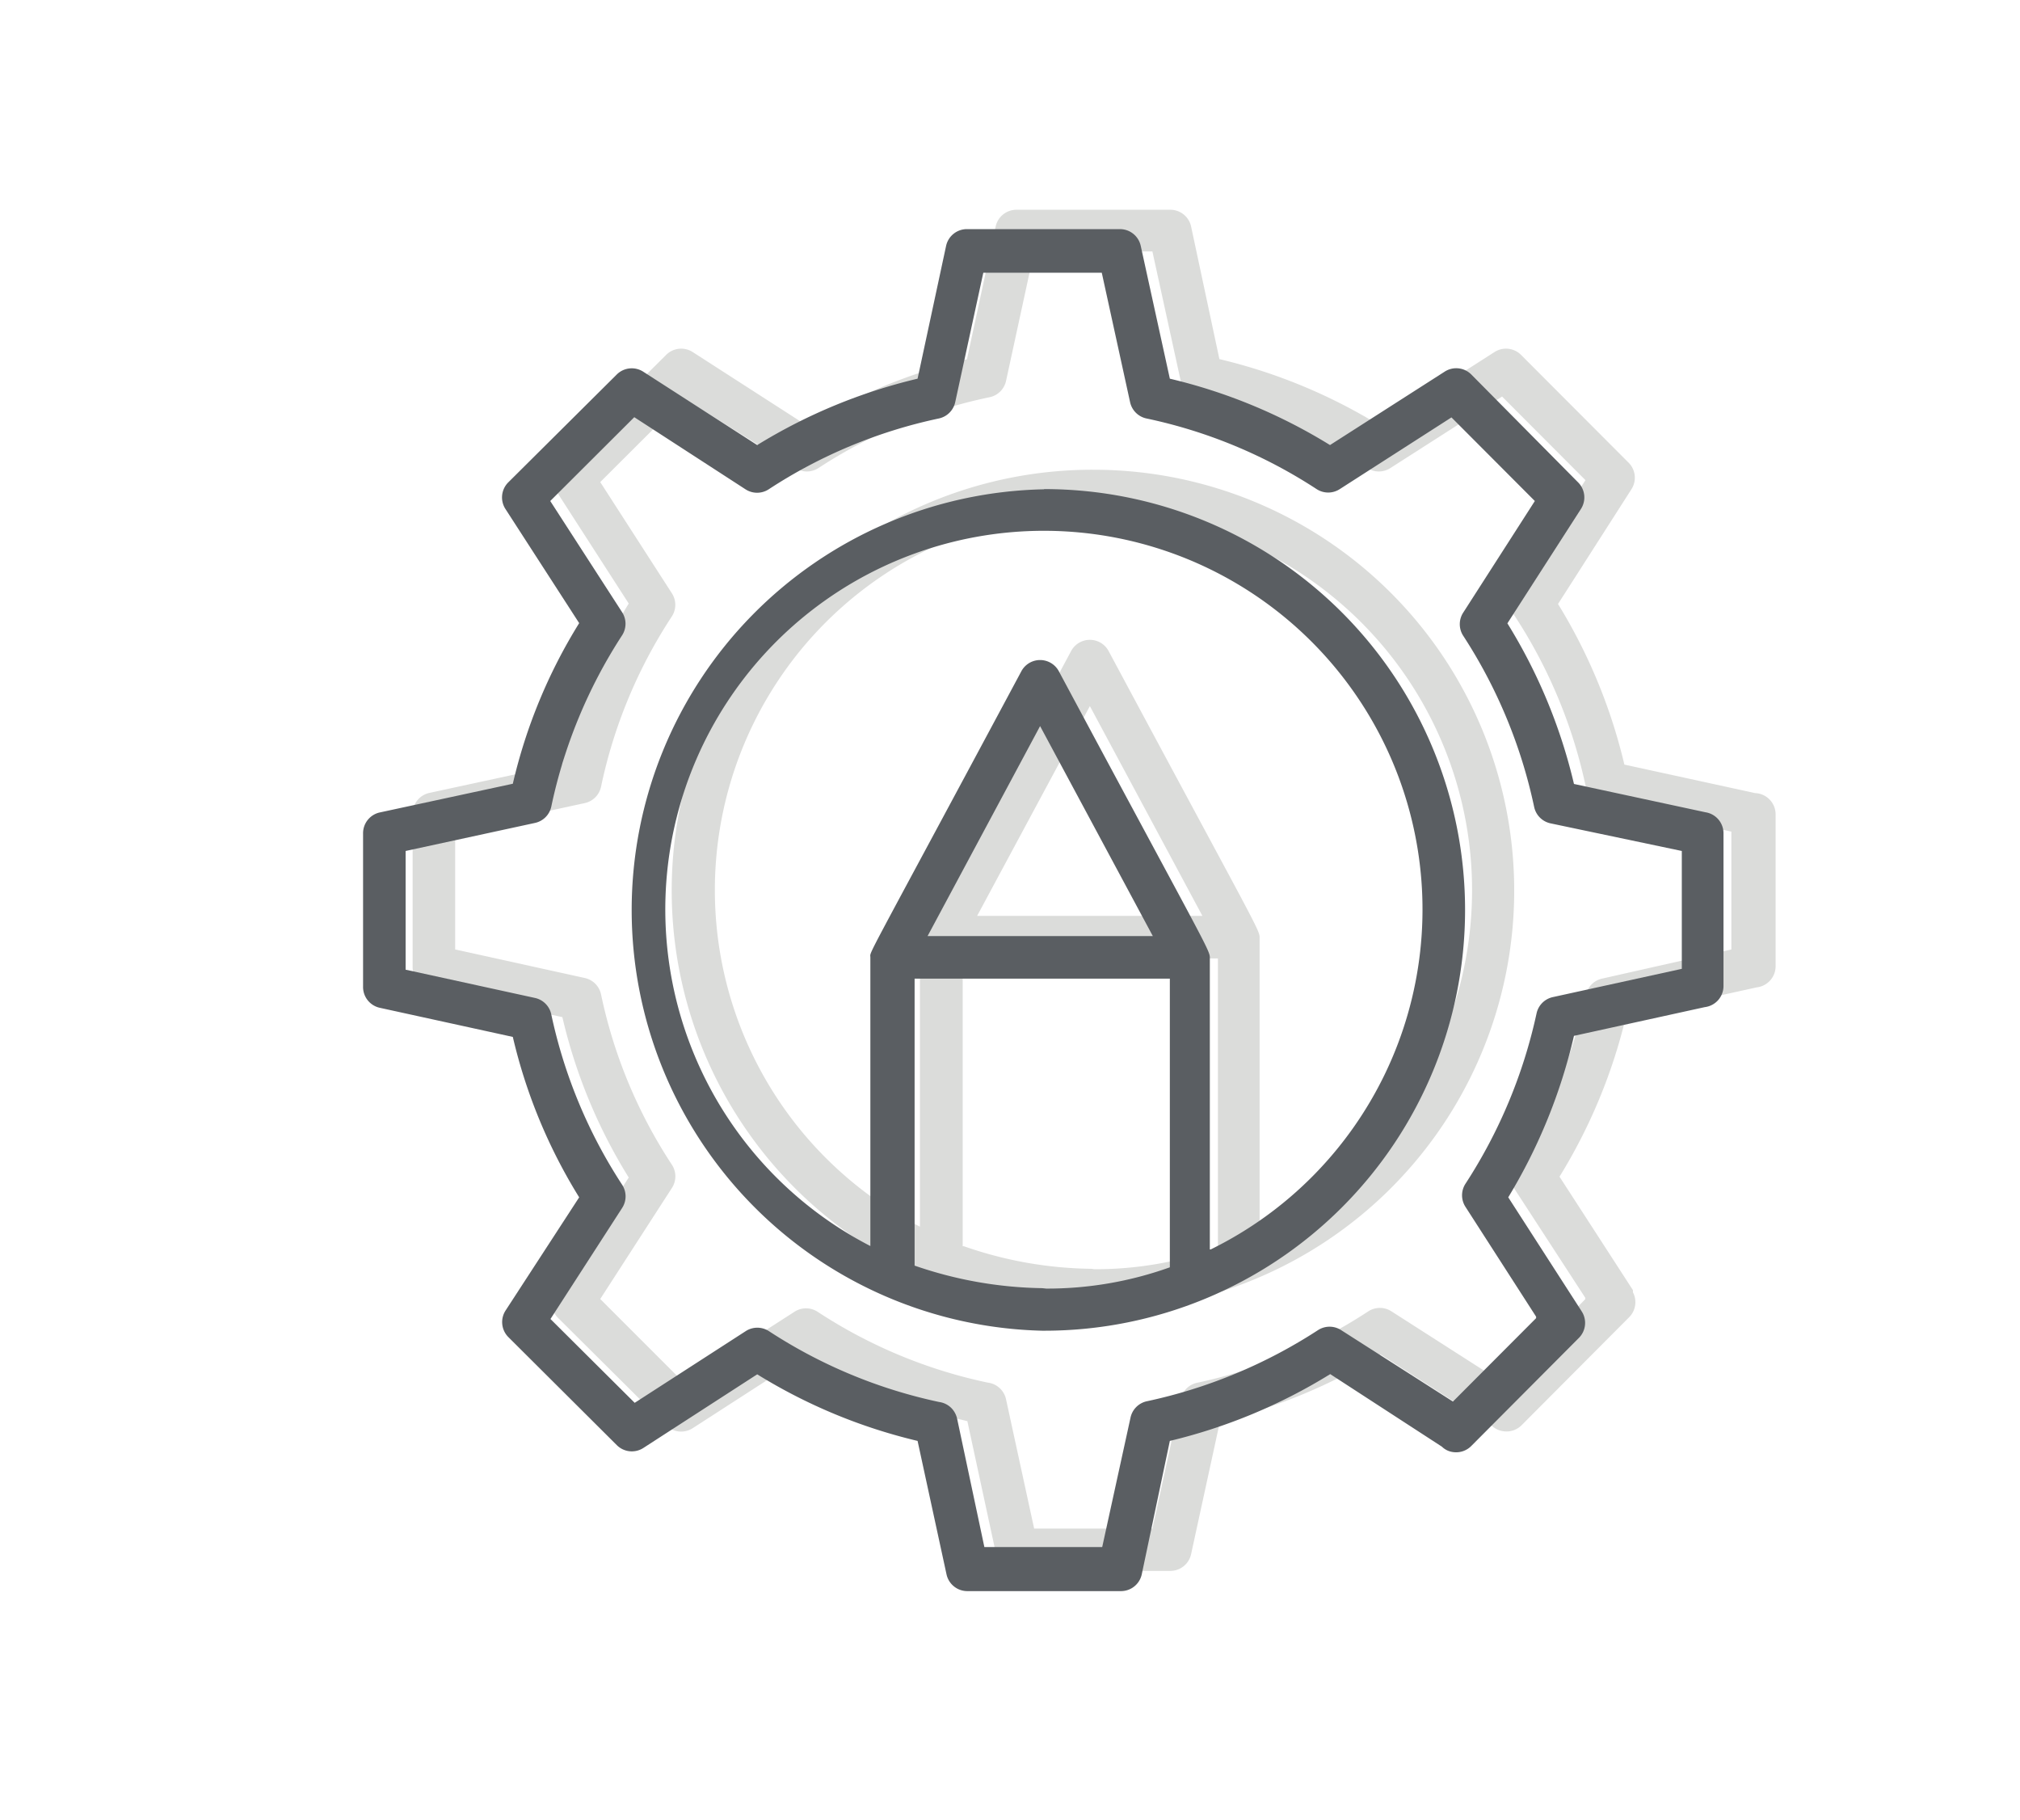
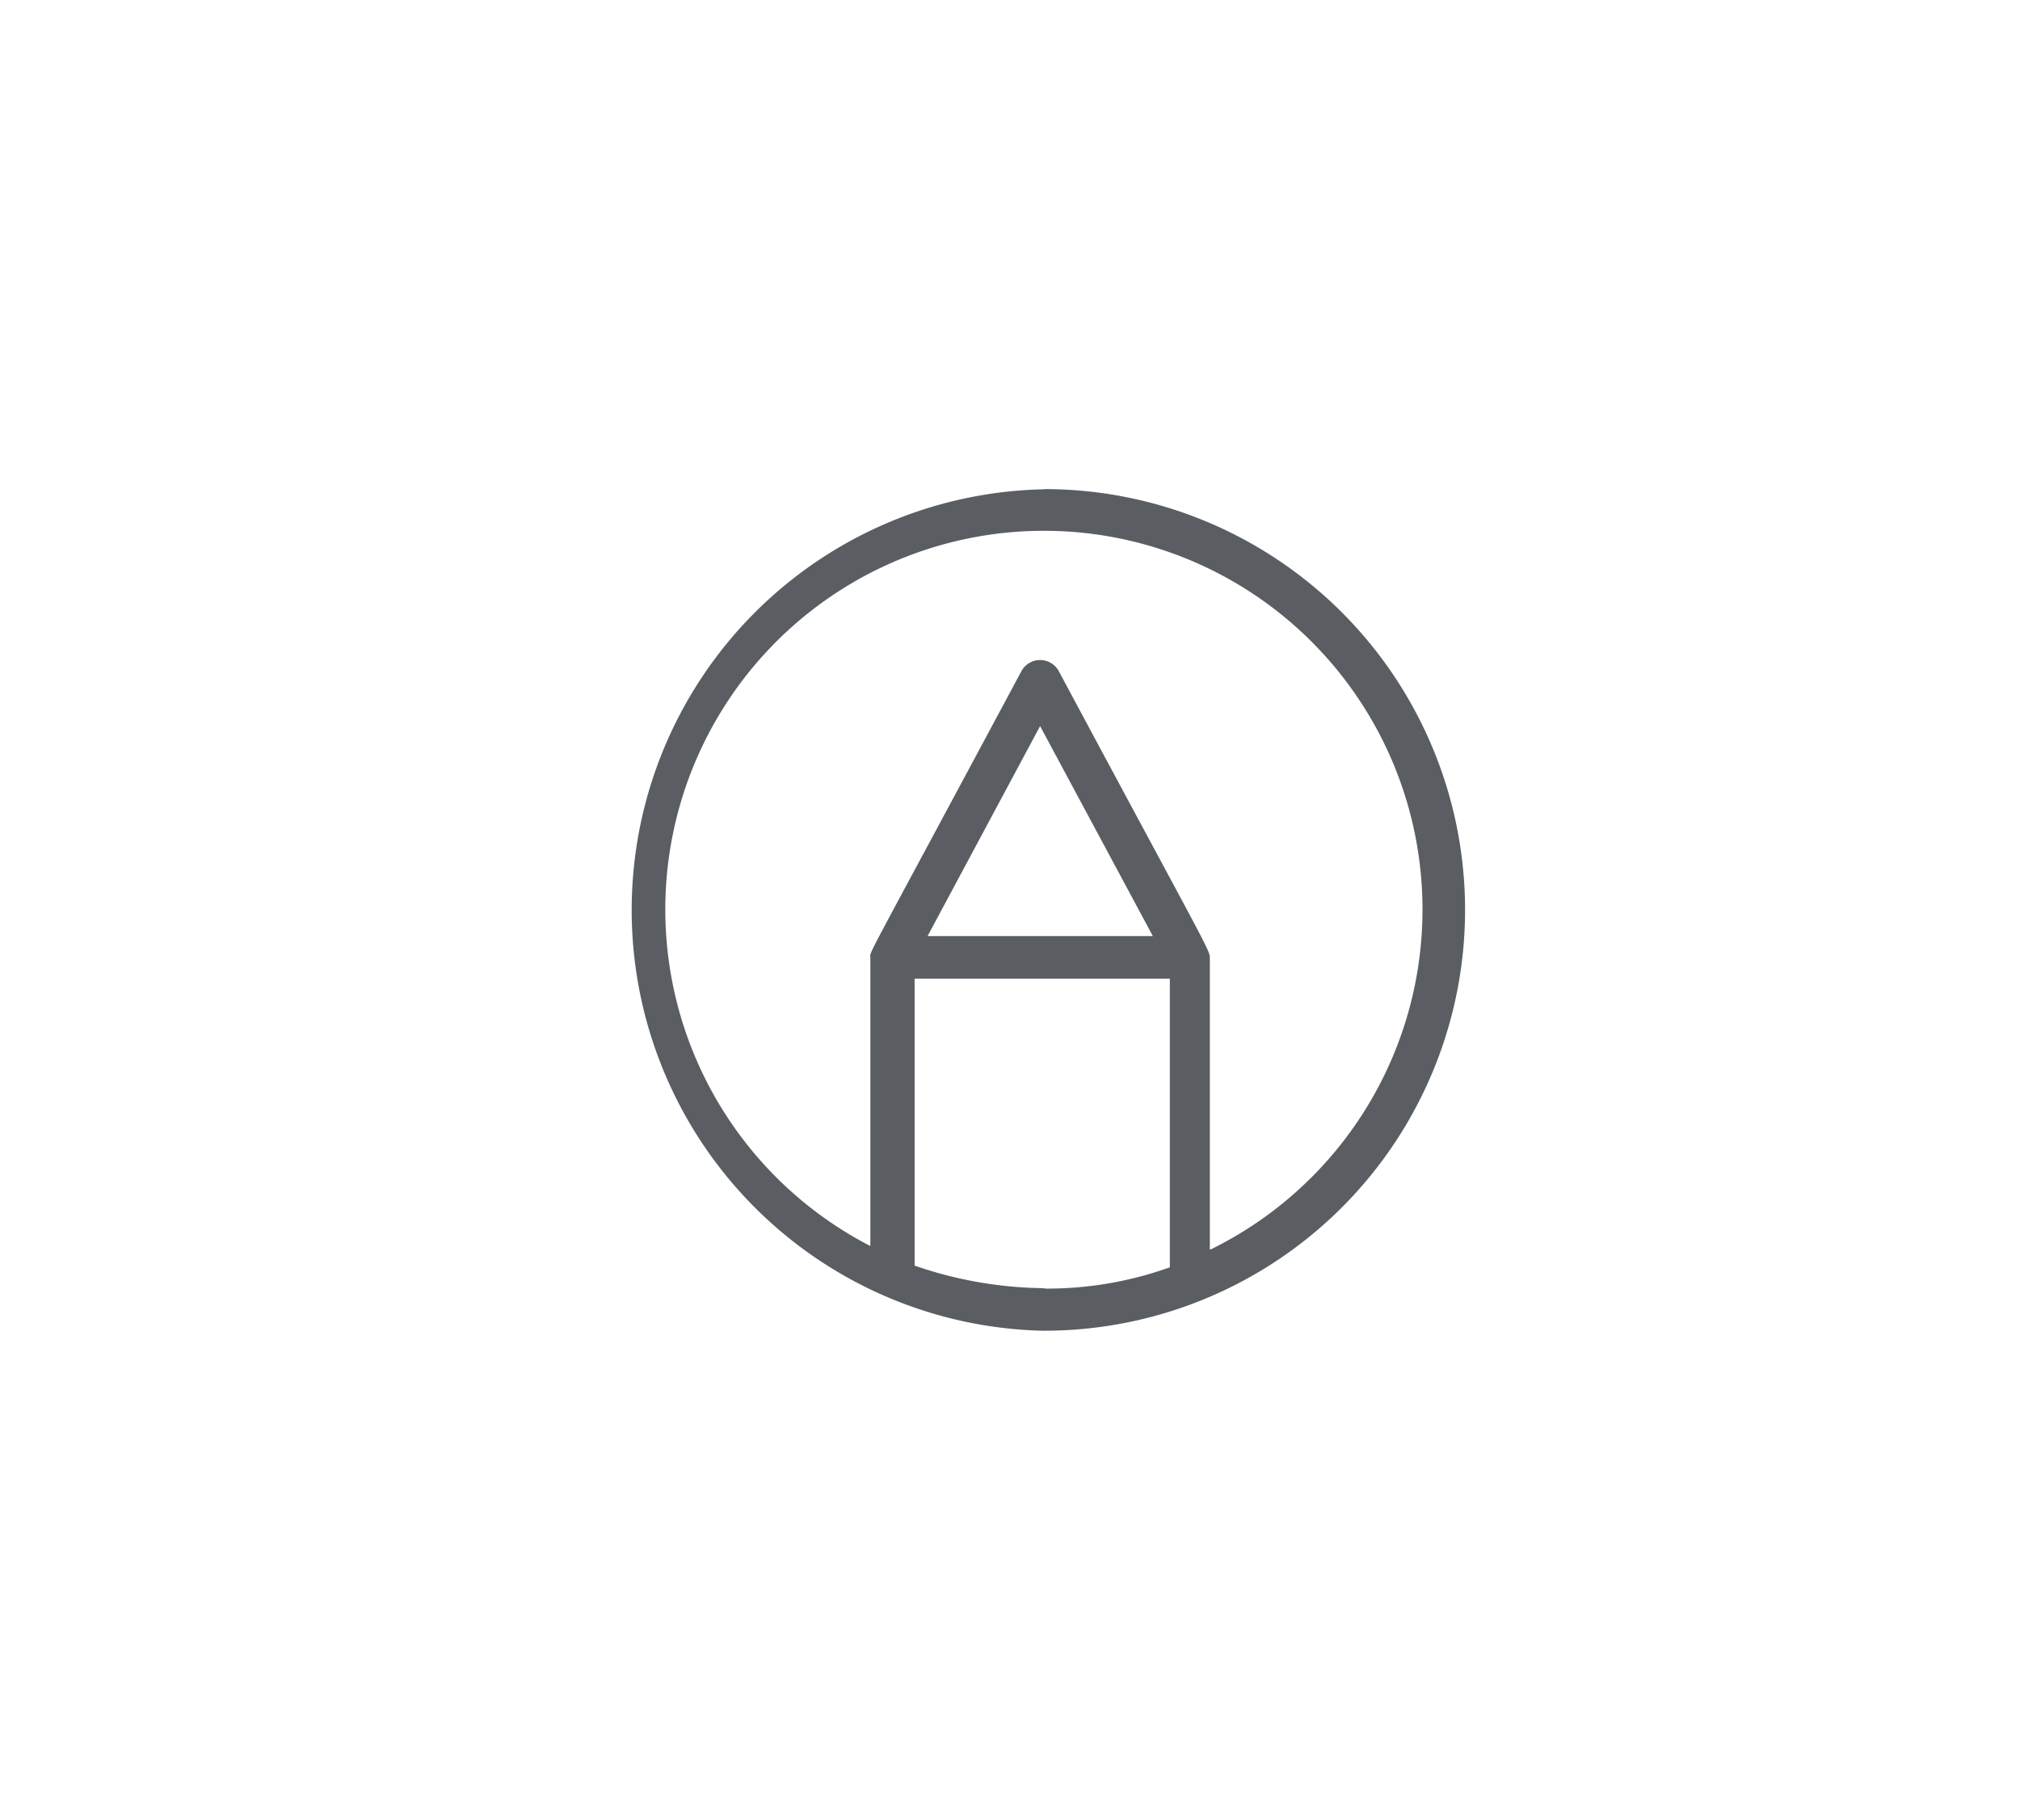
<svg xmlns="http://www.w3.org/2000/svg" id="Layer_1" data-name="Layer 1" viewBox="0 0 94.97 85.53">
  <defs>
    <style>.cls-1{fill:#dbdcda}.cls-2{fill:#5a5e62}</style>
  </defs>
-   <path class="cls-1" d="m82.52 37.28-6.15-1.34a25.69 25.69 0 0 0-3.12-7.55L76.7 23a1 1 0 0 0-.13-1.25l-5.06-5.07a1 1 0 0 0-1.25-.13L64.87 20a25.63 25.63 0 0 0-7.54-3.12L56 10.65a1 1 0 0 0-1-.79h-7.19a1 1 0 0 0-1 .79l-1.35 6.24A25.8 25.8 0 0 0 37.93 20l-5.36-3.45a1 1 0 0 0-1.25.13l-5.09 5.07A1 1 0 0 0 26.1 23l3.46 5.37a25.52 25.52 0 0 0-3.12 7.55l-6.25 1.35a1 1 0 0 0-.79 1v7.18a1 1 0 0 0 .79 1l6.25 1.36a25 25 0 0 0 3.12 7.54l-3.46 5.34a1 1 0 0 0 .13 1.25L31.32 67a1 1 0 0 0 1.25.13l5.36-3.46a25.46 25.46 0 0 0 7.55 3.13l1.35 6.25a1 1 0 0 0 1 .79H55a1 1 0 0 0 1-.79l1.36-6.25a25.9 25.9 0 0 0 7.55-3.13l5.24 3.36a1 1 0 0 0 .57.25 1 1 0 0 0 .82-.29l5.06-5.08a1 1 0 0 0 .17-1.17.47.47 0 0 0 0-.1l-3.45-5.33a25.67 25.67 0 0 0 3.13-7.55l6.15-1.35a1 1 0 0 0 .88-1v-7.14a1 1 0 0 0-.96-.99Zm-1.12 7.35L75.32 46a1 1 0 0 0-.76.77 23.78 23.78 0 0 1-3.34 8.05 1 1 0 0 0 0 1.09L74.53 61v.07L70.67 65l-5.25-3.36a1 1 0 0 0-1.09 0A23.66 23.66 0 0 1 56.27 65a1 1 0 0 0-.76.77l-1.33 6.08h-5.56l-1.32-6.07a1 1 0 0 0-.86-.79 23.35 23.35 0 0 1-8-3.33 1 1 0 0 0-1.09 0L32.16 65l-3.94-3.94 3.37-5.22a1 1 0 0 0 0-1.09 23.23 23.23 0 0 1-3.33-8 1 1 0 0 0-.77-.78l-6.09-1.34v-5.56l6.09-1.32a1 1 0 0 0 .77-.78 23.29 23.29 0 0 1 3.33-8 1 1 0 0 0 0-1.08l-3.37-5.23 3.94-3.93L37.39 22a1 1 0 0 0 1.09 0 23.4 23.4 0 0 1 8.05-3.33 1 1 0 0 0 .77-.77l1.32-6.08h5.56l1.33 6.08a1 1 0 0 0 .77.77 23.19 23.19 0 0 1 8 3.33 1 1 0 0 0 1.09 0l5.25-3.36 3.92 3.93-3.36 5.24a1 1 0 0 0 0 1.09 23.61 23.61 0 0 1 3.38 8.1 1 1 0 0 0 .76.77l6.08 1.32Z" />
-   <path class="cls-1" d="M51.4 22.08a19.78 19.78 0 0 0-.08 39.56h.09a19.78 19.78 0 1 0 0-39.56Zm-.08 37.56a18.73 18.73 0 0 1-6-1.06h-.06V45.05h12v13.61a17.12 17.12 0 0 1-5.82 1Zm-5.38-16.59 5.3-9.86 5.29 9.86Zm13.28 14.77V44.05c0-.35-.39-.93-7.1-13.45a1 1 0 0 0-1.76 0c-7.55 14.07-7.11 13.12-7.11 13.45v13.61a17.8 17.8 0 1 1 16 .16Z" />
-   <path class="cls-2" d="M80.18 38.18 74 36.85a25.34 25.34 0 0 0-3.13-7.55l3.46-5.38a1 1 0 0 0-.14-1.25l-5.02-5.07a1 1 0 0 0-1.25-.13l-5.39 3.45A25.46 25.46 0 0 0 55 17.8l-1.37-6.25a1 1 0 0 0-1-.78h-7.15a1 1 0 0 0-1 .79l-1.34 6.24a25.63 25.63 0 0 0-7.54 3.12l-5.36-3.45a1 1 0 0 0-1.24.13l-5.1 5.07a1 1 0 0 0-.14 1.25l3.47 5.37a25 25 0 0 0-3.12 7.55l-6.26 1.35a1 1 0 0 0-.78 1v7.18a1 1 0 0 0 .78 1l6.26 1.37a25.14 25.14 0 0 0 3.12 7.54l-3.46 5.32a1 1 0 0 0 .13 1.25l5.1 5.08a1 1 0 0 0 1.25.13l5.35-3.46a25.5 25.5 0 0 0 7.54 3.13L44.5 74a1 1 0 0 0 1 .79h7.18a1 1 0 0 0 1-.79L55 67.73a25.71 25.71 0 0 0 7.54-3.14L67.79 68a.92.92 0 0 0 .57.26 1 1 0 0 0 .81-.29l5.06-5.08a1 1 0 0 0 .18-1.17l-.06-.1-3.44-5.34A25.88 25.88 0 0 0 74 48.69l6.15-1.35a1 1 0 0 0 .88-1v-7.16a1 1 0 0 0-.85-1Zm-1.11 7.36L73 46.87a1 1 0 0 0-.76.77 24 24 0 0 1-3.34 8 1 1 0 0 0 0 1.09l3.32 5.16v.07l-3.91 3.92-5.26-3.36a1 1 0 0 0-1.08 0 23.91 23.91 0 0 1-8.07 3.35 1 1 0 0 0-.75.77l-1.33 6.08h-5.54L45 66.69a1.05 1.05 0 0 0-.23-.46 1 1 0 0 0-.62-.33 23.61 23.61 0 0 1-8-3.33 1 1 0 0 0-1.09 0l-5.22 3.37L25.88 62l3.37-5.22a1 1 0 0 0 0-1.09 23.62 23.62 0 0 1-3.33-8 1 1 0 0 0-.76-.78l-6.09-1.33V40l6.09-1.32a1 1 0 0 0 .76-.77 23.68 23.68 0 0 1 3.33-8.05 1 1 0 0 0 0-1.08l-3.38-5.23 3.95-3.94L35.05 23a1 1 0 0 0 1.09 0 23.48 23.48 0 0 1 8-3.33 1 1 0 0 0 .77-.77l1.32-6.08h5.57l1.33 6.08a1 1 0 0 0 .77.77 23.44 23.44 0 0 1 8 3.32 1 1 0 0 0 1.09 0l5.25-3.37 3.92 3.93-3.37 5.25a1 1 0 0 0 0 1.08 23.78 23.78 0 0 1 3.34 8.06 1 1 0 0 0 .76.76l6.18 1.3Z" />
  <path class="cls-2" d="M49.07 23A19.78 19.78 0 0 0 49 62.55h.1a19.78 19.78 0 1 0 0-39.56ZM49 60.55a19.14 19.14 0 0 1-6-1.06V46h12v13.57a17.1 17.1 0 0 1-5.81 1ZM43.61 44l5.29-9.87L54.2 44Zm13.27 14.73V45c0-.35-.39-.93-7.1-13.45a1 1 0 0 0-1.76 0c-7.54 14.07-7.1 13.12-7.1 13.45v13.57a17.8 17.8 0 1 1 16 .16Z" />
</svg>